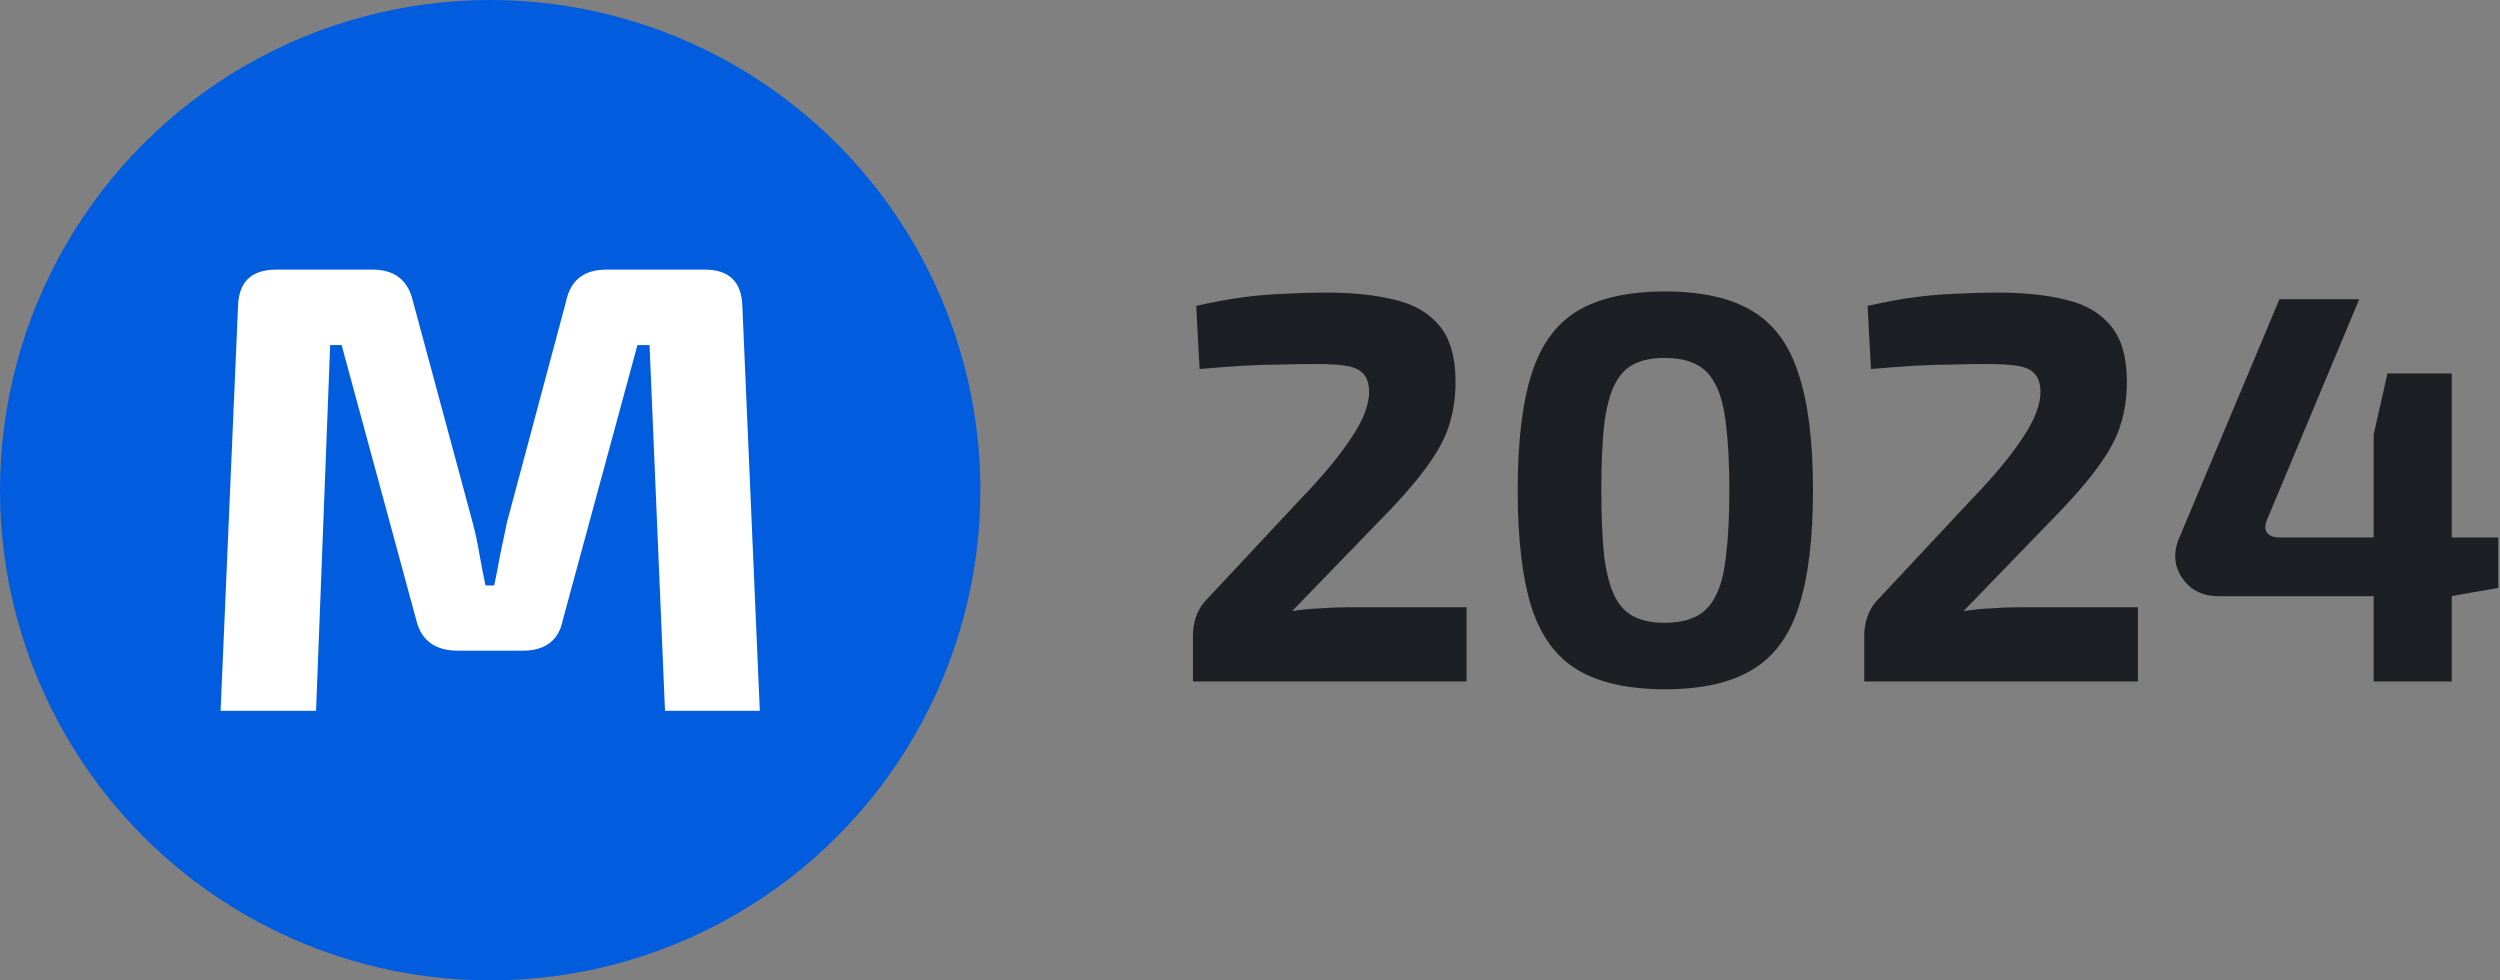
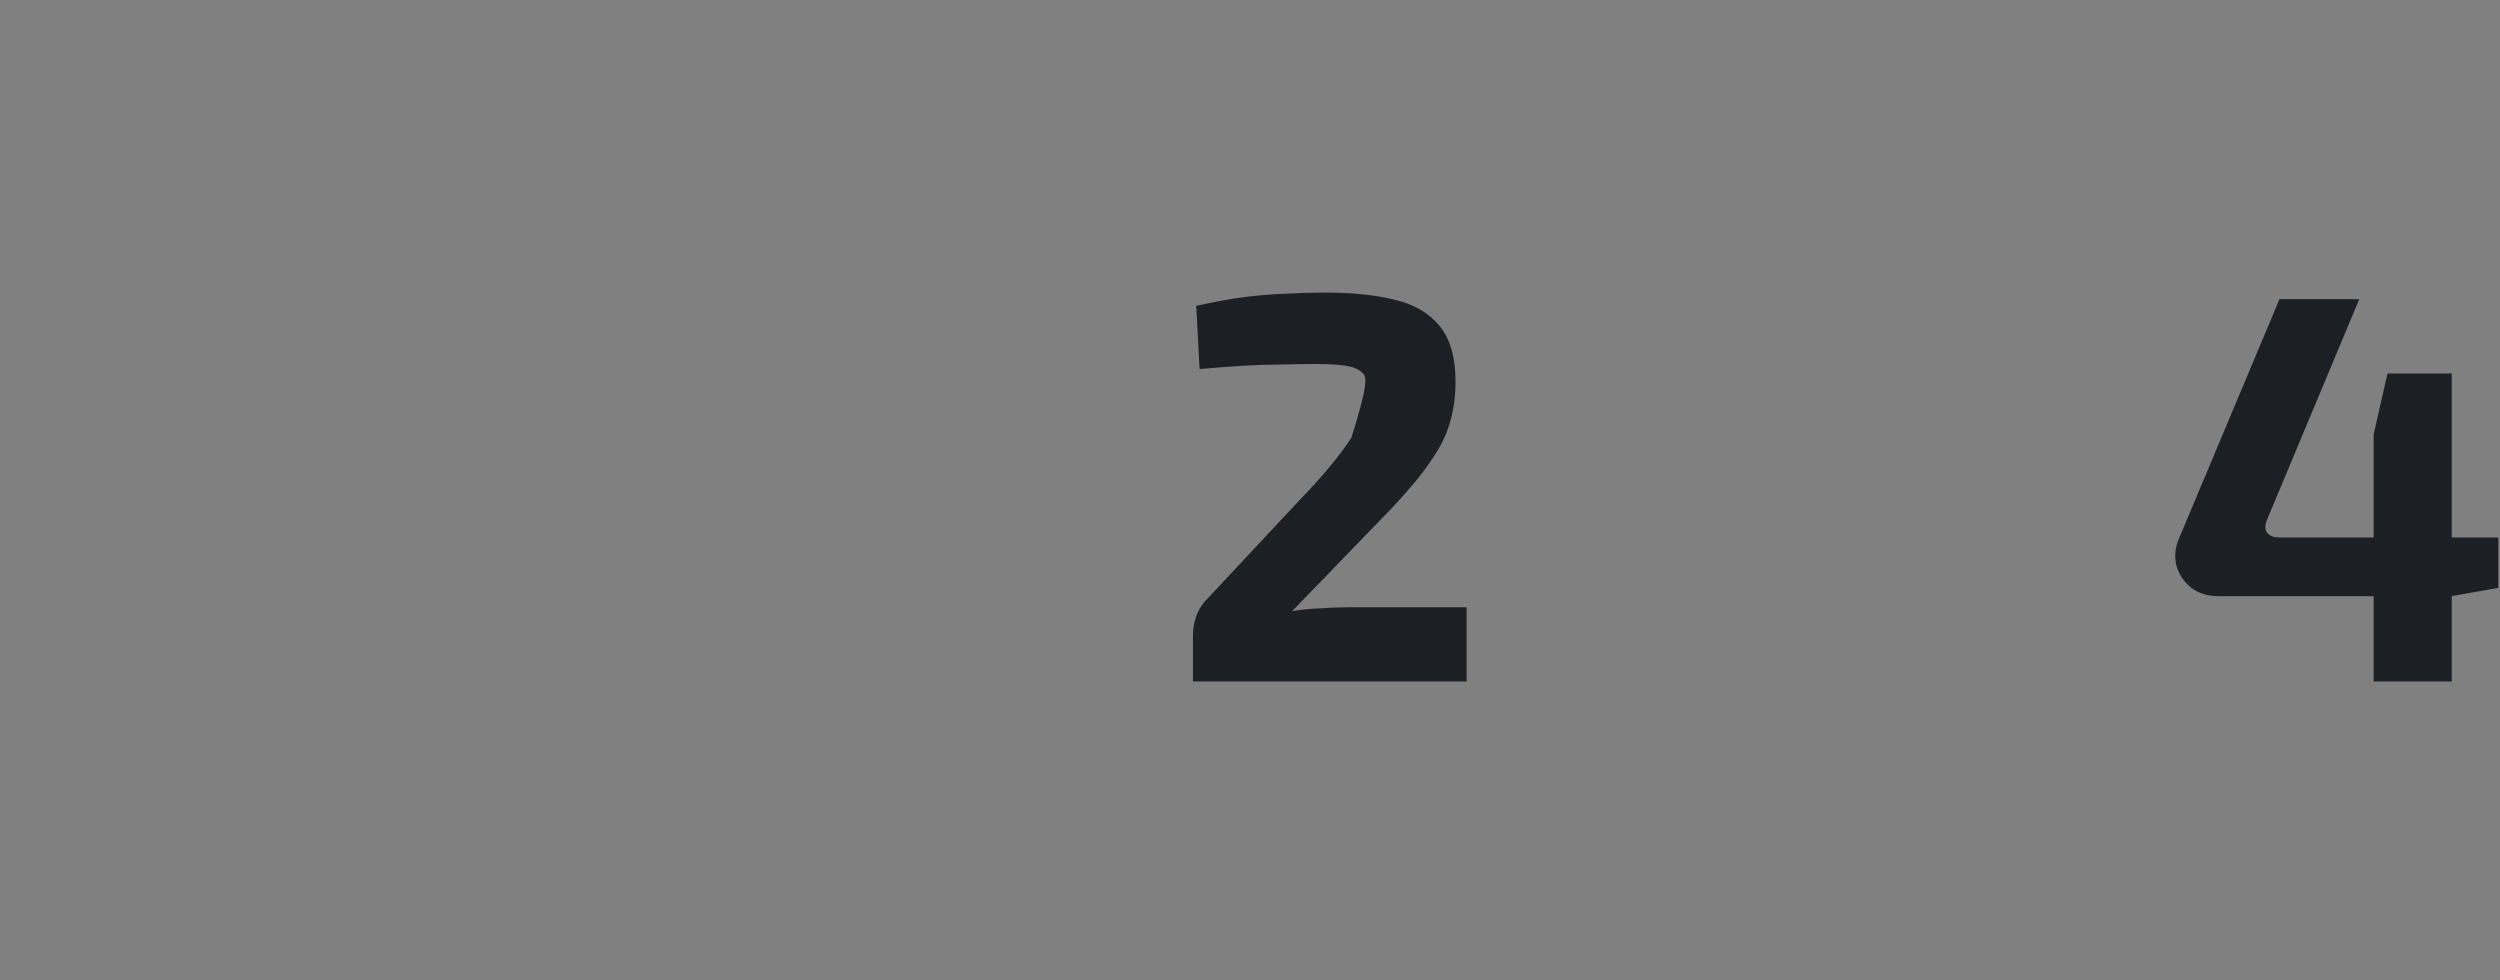
<svg xmlns="http://www.w3.org/2000/svg" width="102" height="40" viewBox="0 0 102 40" fill="none">
  <rect x="0" y="0" width="102" height="40" fill="#808080" stroke="none" />
  <path d="M96.257 12.208L92.505 21.182C92.4 21.423 92.4 21.611 92.505 21.747C92.611 21.868 92.769 21.928 92.98 21.928H101.931V23.985L100.01 24.324H90.493C90.071 24.324 89.71 24.211 89.408 23.985C89.107 23.744 88.903 23.442 88.798 23.081C88.707 22.704 88.745 22.327 88.911 21.951L93.002 12.208H96.257ZM100.032 15.237V27.805H96.845V17.724L97.41 15.237H100.032Z" fill="#1C1F24" />
-   <path d="M81.488 11.937C82.573 11.937 83.507 12.034 84.29 12.23C85.074 12.411 85.684 12.765 86.121 13.293C86.558 13.82 86.777 14.581 86.777 15.576C86.777 16.163 86.702 16.714 86.551 17.226C86.415 17.723 86.159 18.243 85.782 18.786C85.421 19.328 84.893 19.969 84.2 20.707L80.109 24.934C80.485 24.874 80.862 24.836 81.239 24.821C81.631 24.791 82.022 24.776 82.414 24.776H87.229V27.805H76.062V25.951C76.062 25.68 76.1 25.431 76.175 25.205C76.251 24.964 76.371 24.746 76.537 24.55L80.425 20.391C81.344 19.441 82.045 18.597 82.527 17.859C83.025 17.12 83.266 16.48 83.251 15.938C83.236 15.606 83.145 15.365 82.979 15.214C82.829 15.063 82.595 14.966 82.279 14.92C81.962 14.875 81.57 14.852 81.103 14.852C80.576 14.852 80.079 14.86 79.611 14.875C79.159 14.875 78.669 14.89 78.142 14.92C77.63 14.95 77.027 14.996 76.334 15.056L76.198 12.479C76.936 12.313 77.6 12.193 78.187 12.117C78.79 12.042 79.355 11.997 79.883 11.982C80.425 11.952 80.96 11.937 81.488 11.937Z" fill="#1C1F24" />
-   <path d="M67.935 11.892C69.427 11.892 70.609 12.155 71.484 12.683C72.373 13.21 73.006 14.069 73.382 15.26C73.774 16.435 73.97 18.017 73.97 20.007C73.97 21.996 73.774 23.586 73.382 24.776C73.006 25.951 72.373 26.803 71.484 27.33C70.609 27.858 69.427 28.122 67.935 28.122C66.443 28.122 65.252 27.858 64.363 27.33C63.489 26.803 62.864 25.951 62.487 24.776C62.11 23.586 61.922 21.996 61.922 20.007C61.922 18.017 62.11 16.435 62.487 15.26C62.864 14.069 63.489 13.21 64.363 12.683C65.252 12.155 66.443 11.892 67.935 11.892ZM67.912 14.604C67.415 14.604 67 14.687 66.669 14.853C66.337 15.018 66.073 15.297 65.878 15.689C65.682 16.081 65.539 16.631 65.448 17.339C65.373 18.032 65.335 18.922 65.335 20.007C65.335 21.076 65.373 21.966 65.448 22.674C65.539 23.382 65.682 23.932 65.878 24.324C66.073 24.716 66.337 24.995 66.669 25.16C67 25.326 67.415 25.409 67.912 25.409C68.424 25.409 68.846 25.326 69.178 25.16C69.525 24.995 69.796 24.716 69.992 24.324C70.203 23.932 70.346 23.382 70.421 22.674C70.511 21.966 70.557 21.076 70.557 20.007C70.557 18.922 70.511 18.032 70.421 17.339C70.346 16.631 70.203 16.081 69.992 15.689C69.796 15.297 69.525 15.018 69.178 14.853C68.846 14.687 68.424 14.604 67.912 14.604Z" fill="#1C1F24" />
-   <path d="M54.097 11.937C55.182 11.937 56.116 12.034 56.9 12.23C57.684 12.411 58.294 12.765 58.731 13.293C59.168 13.82 59.386 14.581 59.386 15.576C59.386 16.163 59.311 16.714 59.16 17.226C59.025 17.723 58.769 18.243 58.392 18.786C58.03 19.328 57.503 19.969 56.809 20.707L52.718 24.934C53.095 24.874 53.471 24.836 53.848 24.821C54.24 24.791 54.632 24.776 55.024 24.776H59.838V27.805H48.672V25.951C48.672 25.68 48.709 25.431 48.785 25.205C48.86 24.964 48.981 24.746 49.147 24.55L53.035 20.391C53.954 19.441 54.654 18.597 55.137 17.859C55.634 17.12 55.875 16.48 55.86 15.938C55.845 15.606 55.755 15.365 55.589 15.214C55.438 15.063 55.205 14.966 54.888 14.92C54.572 14.875 54.18 14.852 53.713 14.852C53.185 14.852 52.688 14.86 52.221 14.875C51.769 14.875 51.279 14.89 50.752 14.92C50.239 14.95 49.636 14.996 48.943 15.056L48.807 12.479C49.546 12.313 50.209 12.193 50.797 12.117C51.4 12.042 51.965 11.997 52.492 11.982C53.035 11.952 53.569 11.937 54.097 11.937Z" fill="#1C1F24" />
-   <circle cx="20" cy="20" r="20" fill="#025CDE" />
-   <path d="M28.751 11C29.738 11 30.25 11.487 30.287 12.461L31 29H27.132L26.501 14.078H26.008L22.963 25.296C22.798 26.13 22.249 26.548 21.317 26.548H18.683C17.751 26.548 17.184 26.13 16.983 25.296L13.938 14.078H13.471L12.895 29H9L9.713 12.461C9.75 11.487 10.271 11 11.277 11H15.2C16.096 11 16.644 11.426 16.845 12.278L19.287 21.33C19.396 21.748 19.488 22.174 19.561 22.609C19.634 23.026 19.716 23.452 19.808 23.887H20.165C20.256 23.452 20.338 23.026 20.412 22.609C20.503 22.174 20.594 21.739 20.686 21.304L23.1 12.278C23.283 11.426 23.831 11 24.746 11H28.751Z" fill="white" />
+   <path d="M54.097 11.937C55.182 11.937 56.116 12.034 56.9 12.23C57.684 12.411 58.294 12.765 58.731 13.293C59.168 13.82 59.386 14.581 59.386 15.576C59.386 16.163 59.311 16.714 59.16 17.226C59.025 17.723 58.769 18.243 58.392 18.786C58.03 19.328 57.503 19.969 56.809 20.707L52.718 24.934C53.095 24.874 53.471 24.836 53.848 24.821C54.24 24.791 54.632 24.776 55.024 24.776H59.838V27.805H48.672V25.951C48.672 25.68 48.709 25.431 48.785 25.205C48.86 24.964 48.981 24.746 49.147 24.55L53.035 20.391C53.954 19.441 54.654 18.597 55.137 17.859C55.845 15.606 55.755 15.365 55.589 15.214C55.438 15.063 55.205 14.966 54.888 14.92C54.572 14.875 54.18 14.852 53.713 14.852C53.185 14.852 52.688 14.86 52.221 14.875C51.769 14.875 51.279 14.89 50.752 14.92C50.239 14.95 49.636 14.996 48.943 15.056L48.807 12.479C49.546 12.313 50.209 12.193 50.797 12.117C51.4 12.042 51.965 11.997 52.492 11.982C53.035 11.952 53.569 11.937 54.097 11.937Z" fill="#1C1F24" />
</svg>